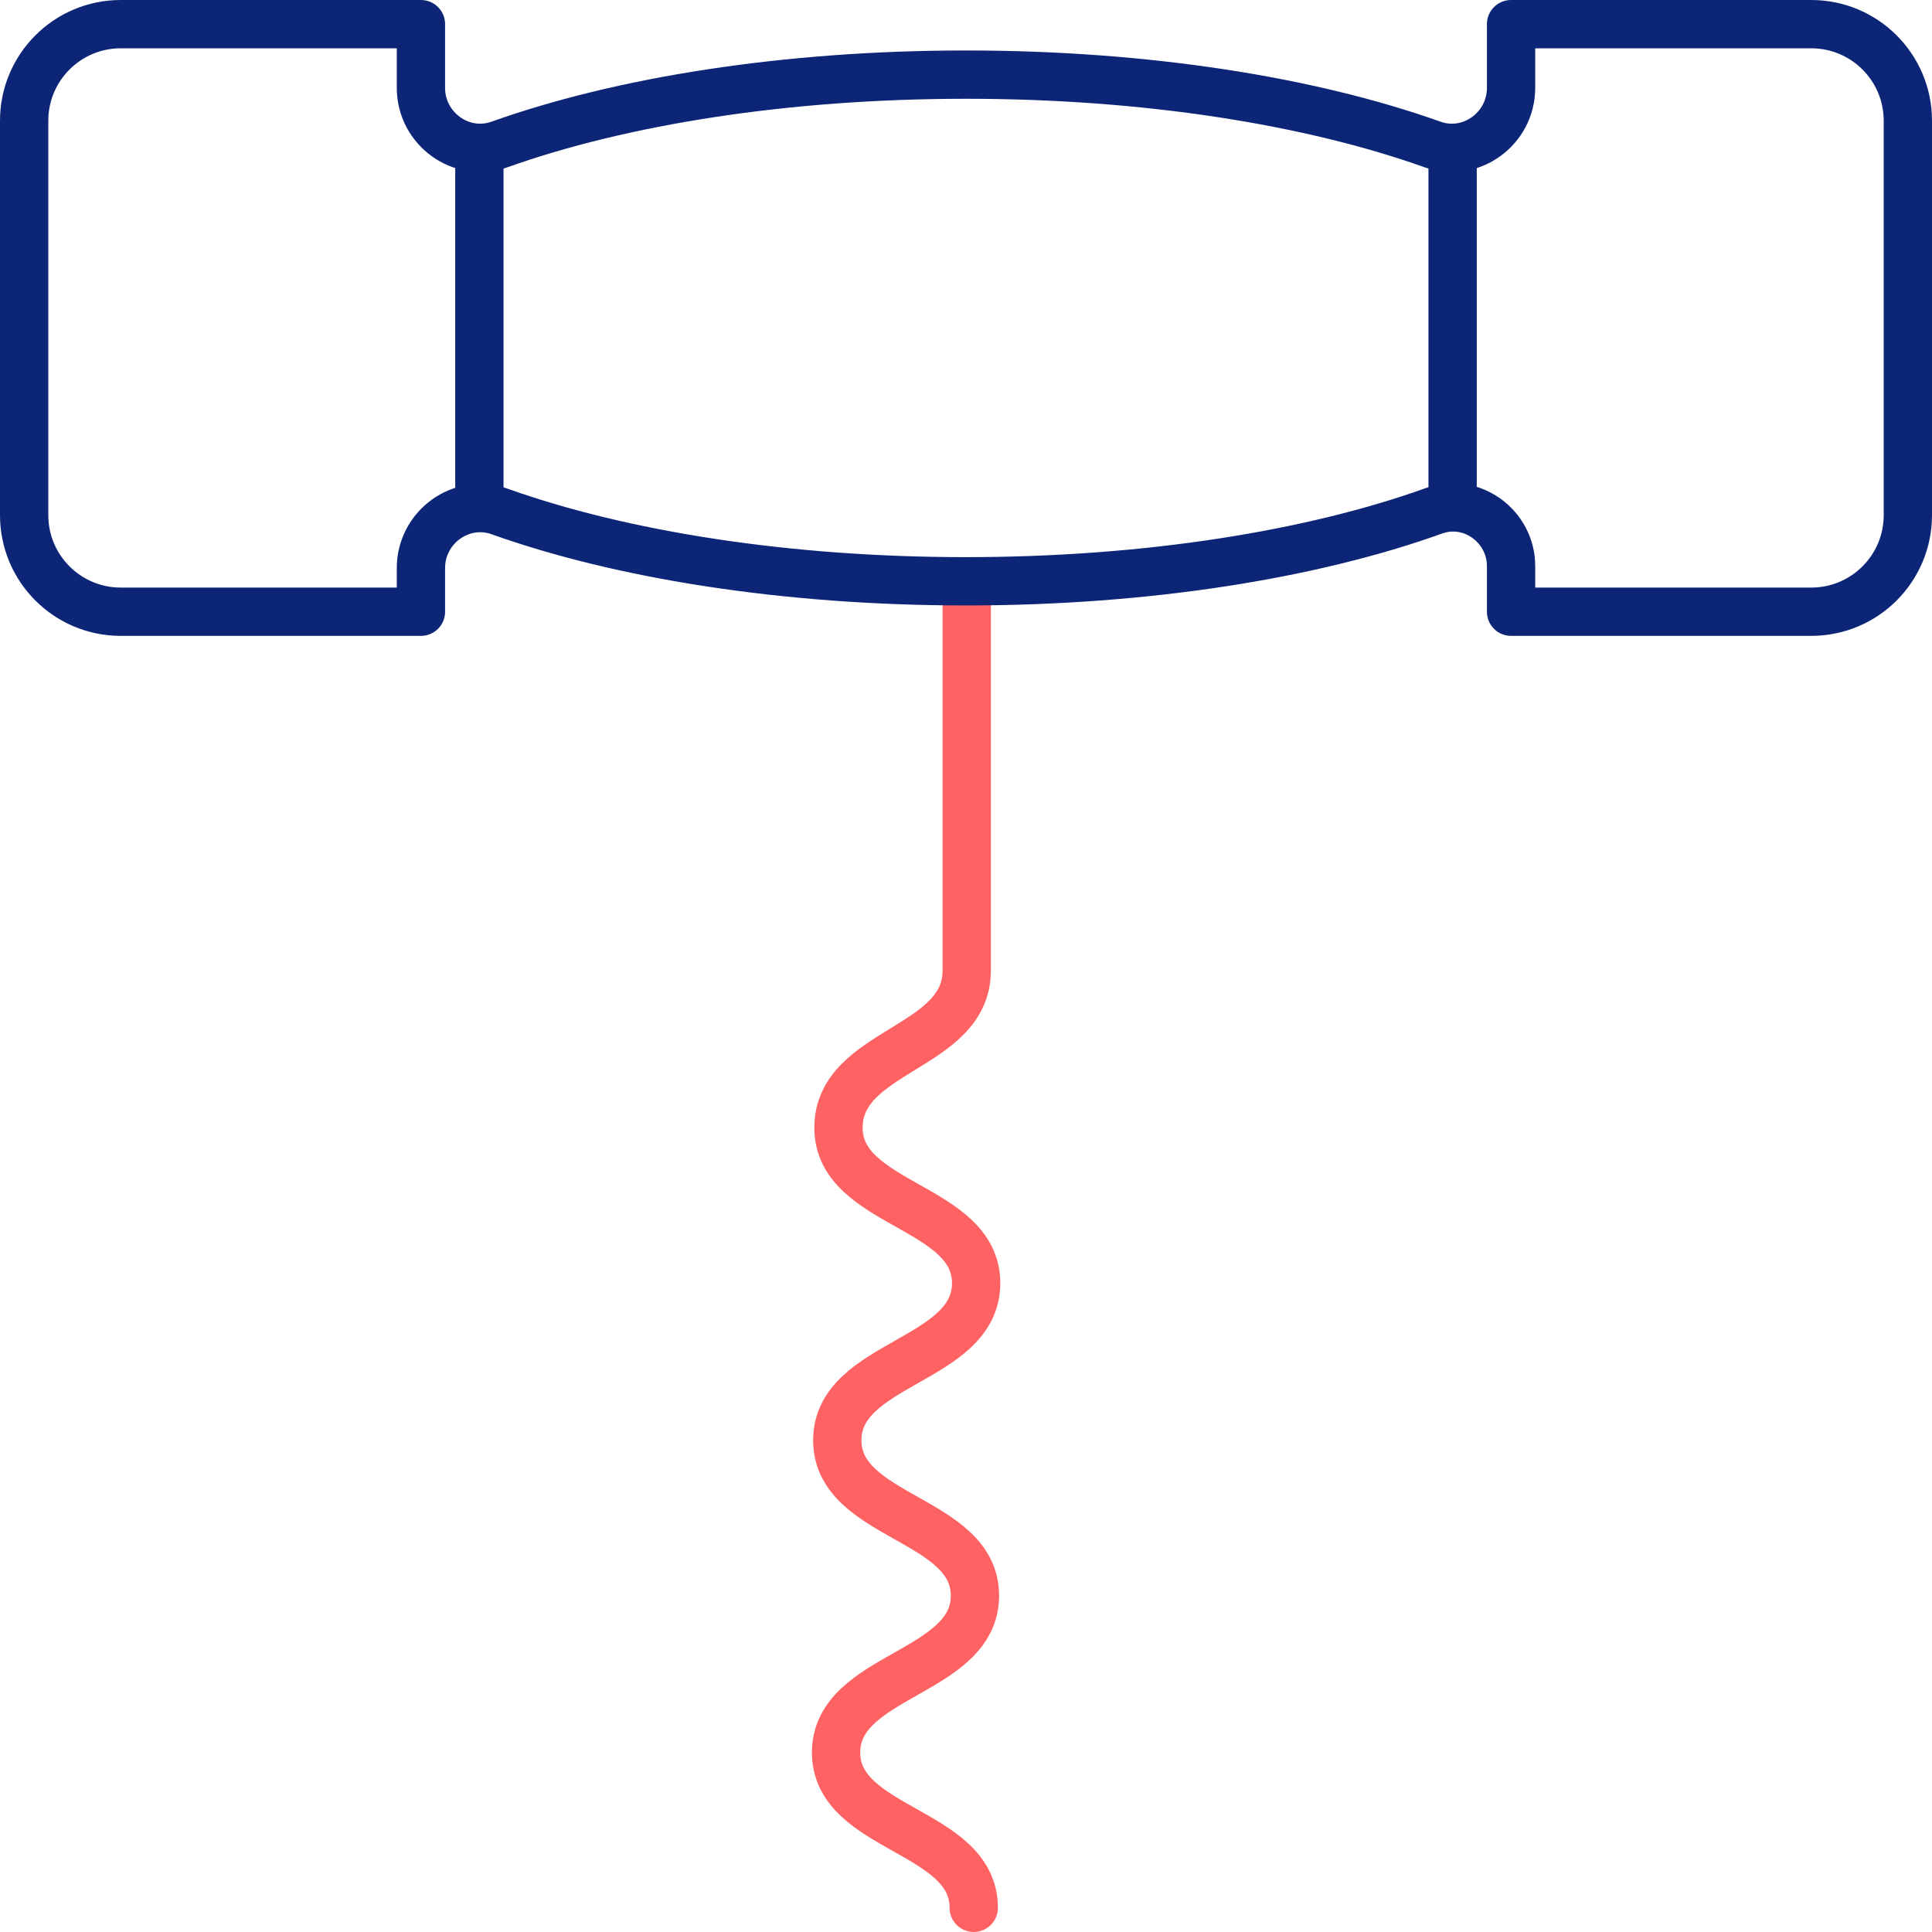
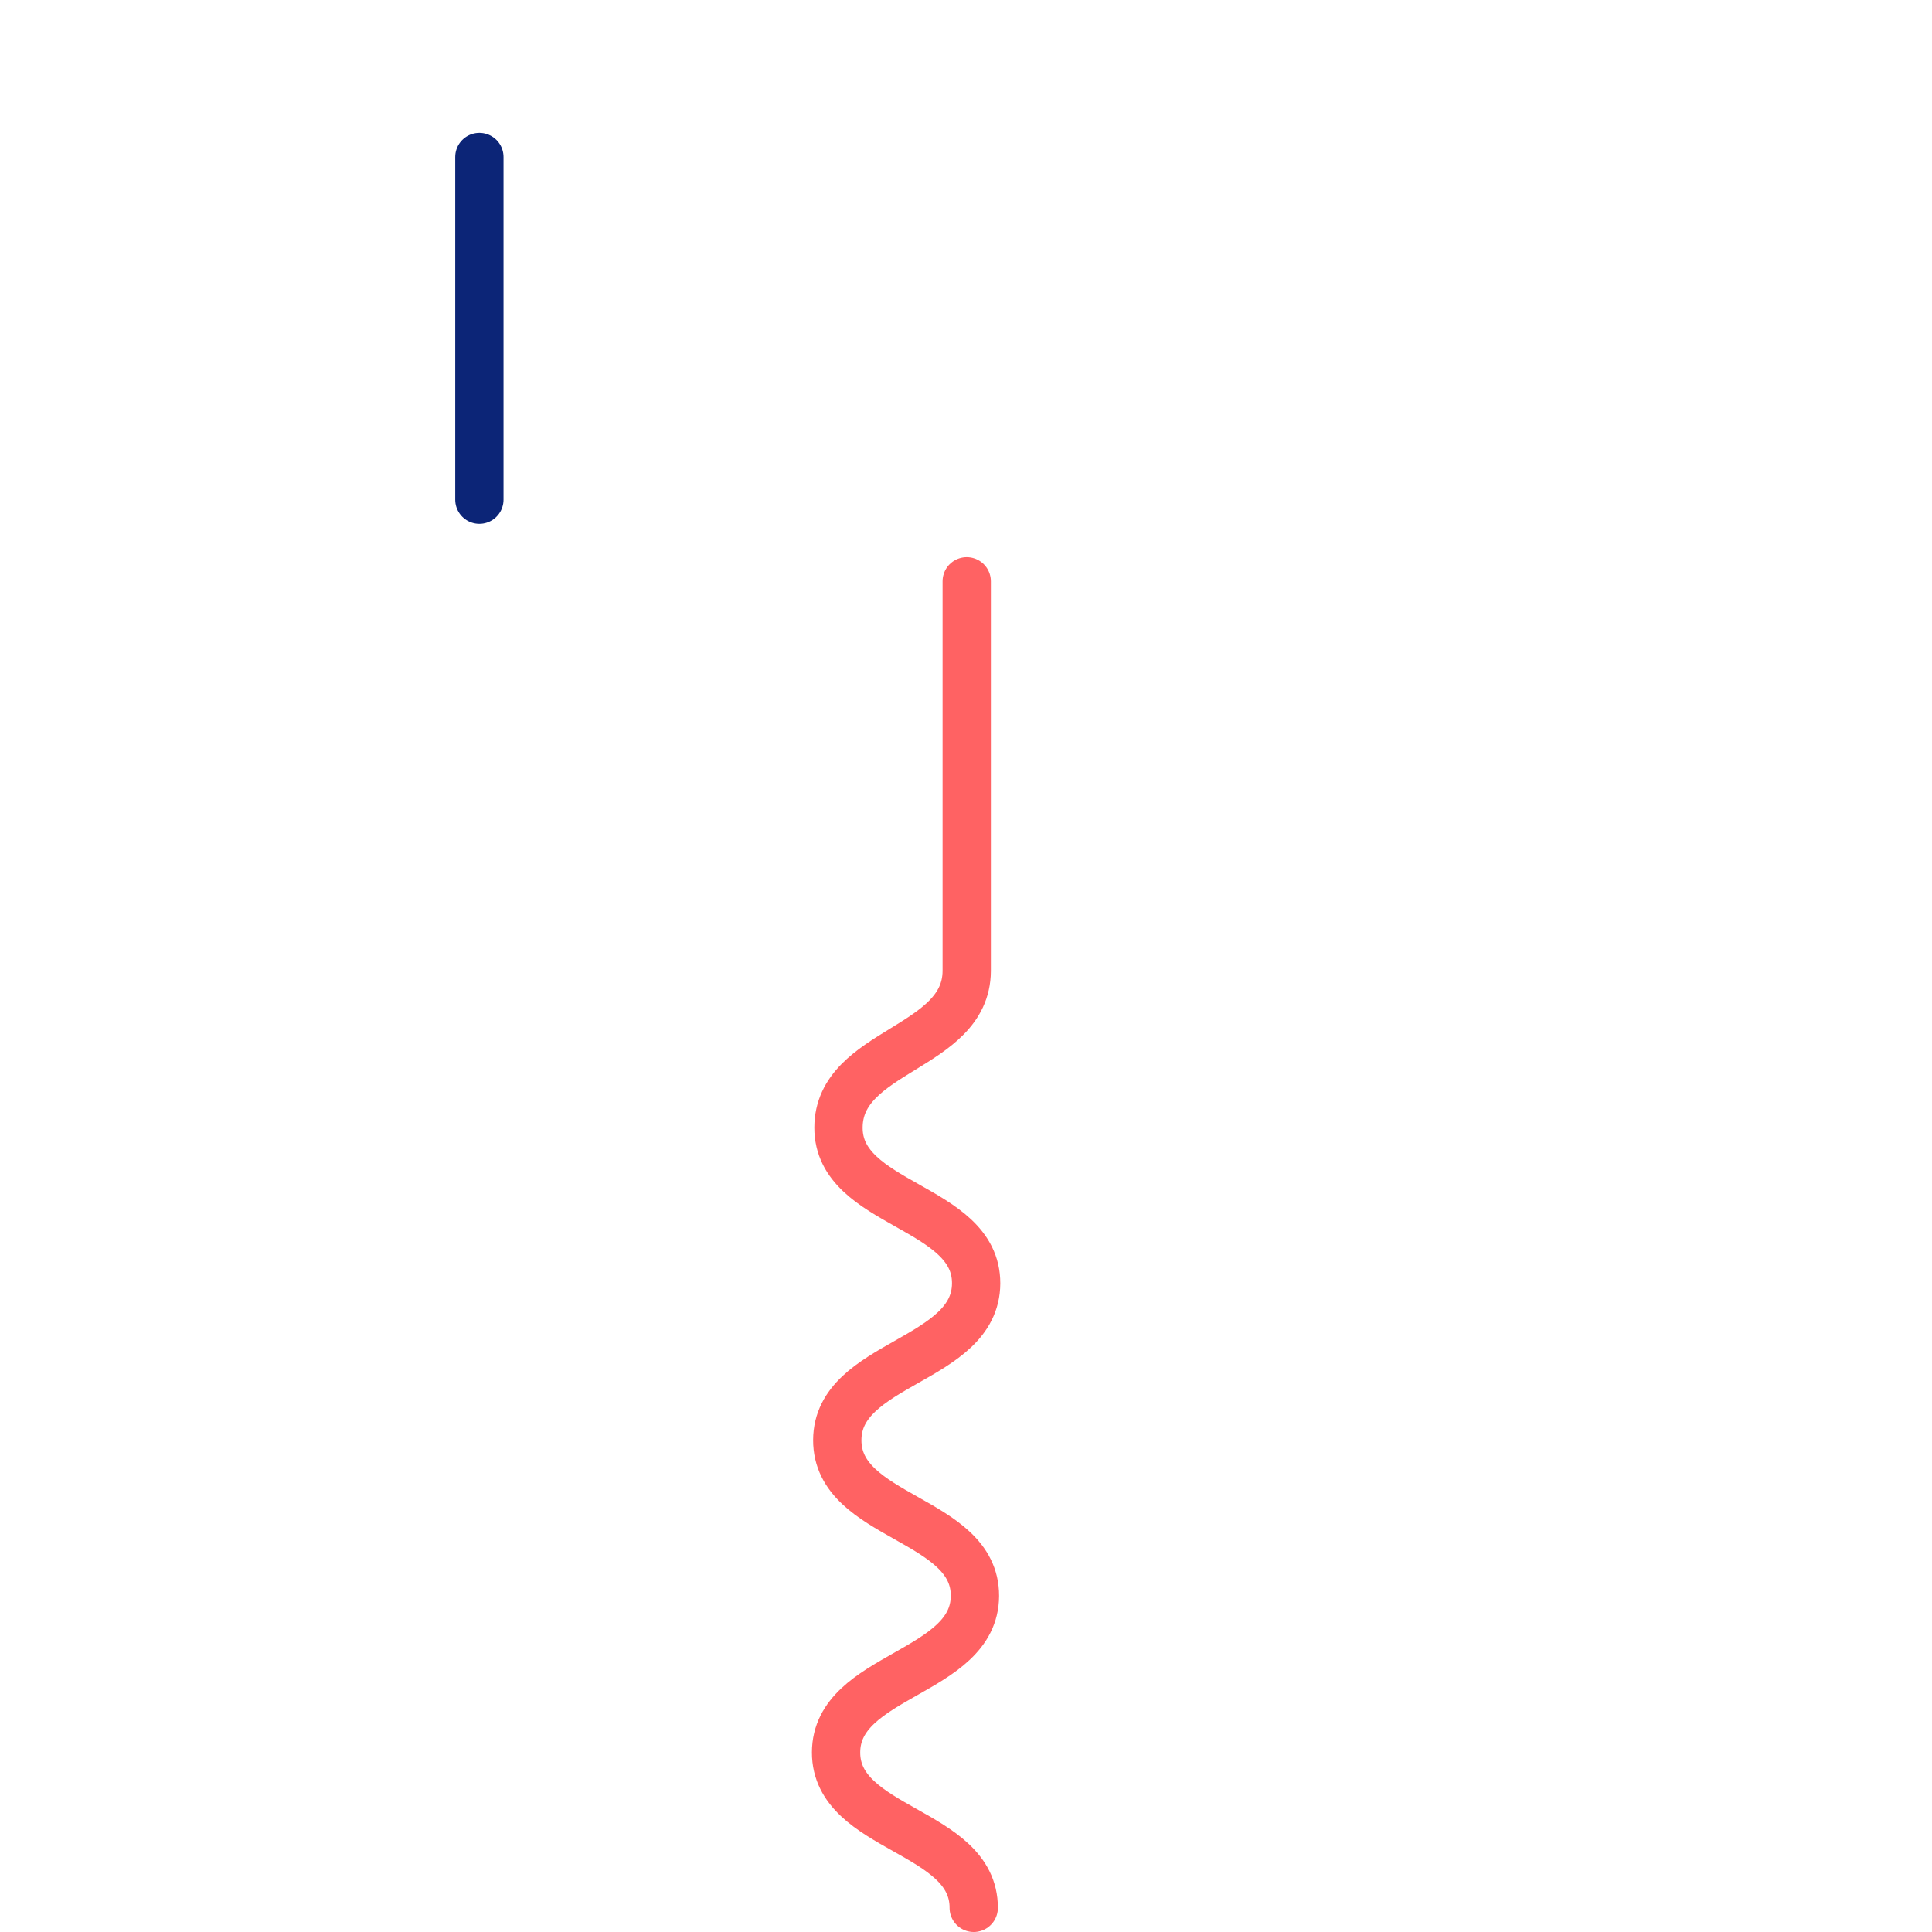
<svg xmlns="http://www.w3.org/2000/svg" id="Layer_2" data-name="Layer 2" viewBox="0 0 80 80">
  <defs>
    <style> .cls-1 { stroke: #ff6263; } .cls-1, .cls-2 { fill: none; stroke-linecap: round; stroke-linejoin: round; stroke-width: 2px; } .cls-2 { stroke: #0c2577; } </style>
  </defs>
  <g id="Icons">
    <g>
      <path class="cls-1" d="m40.32,79c.01-3.23-5.71-3.21-5.7-6.44.01-3.23,5.74-3.25,5.75-6.48.01-3.23-5.71-3.21-5.7-6.45.01-3.23,5.74-3.25,5.75-6.49.01-3.23-5.71-3.21-5.7-6.45.01-3.23,5.29-3.25,5.31-6.48v-16.14" />
-       <path class="cls-2" d="m62.57,1v2.64c0,1.69-1.67,2.91-3.26,2.34-5.02-1.79-11.82-2.89-19.31-2.89s-14.29,1.1-19.31,2.89c-1.59.57-3.26-.65-3.26-2.34V1s-12.43,0-12.43,0C2.79,1,1,2.79,1,5v16.33c0,2.21,1.79,4,4,4h12.43v-1.81c0-1.69,1.67-2.91,3.26-2.34,5.02,1.79,11.82,2.89,19.31,2.89s14.35-1.11,19.38-2.92c1.55-.56,3.19.64,3.19,2.29v1.89s12.43,0,12.43,0c2.21,0,4-1.79,4-4V5c0-2.21-1.79-4-4-4h-12.43Z" />
      <line class="cls-2" x1="19.85" y1="6.5" x2="19.85" y2="20.69" />
-       <line class="cls-2" x1="60.15" y1="6.5" x2="60.15" y2="20.69" />
    </g>
  </g>
</svg>